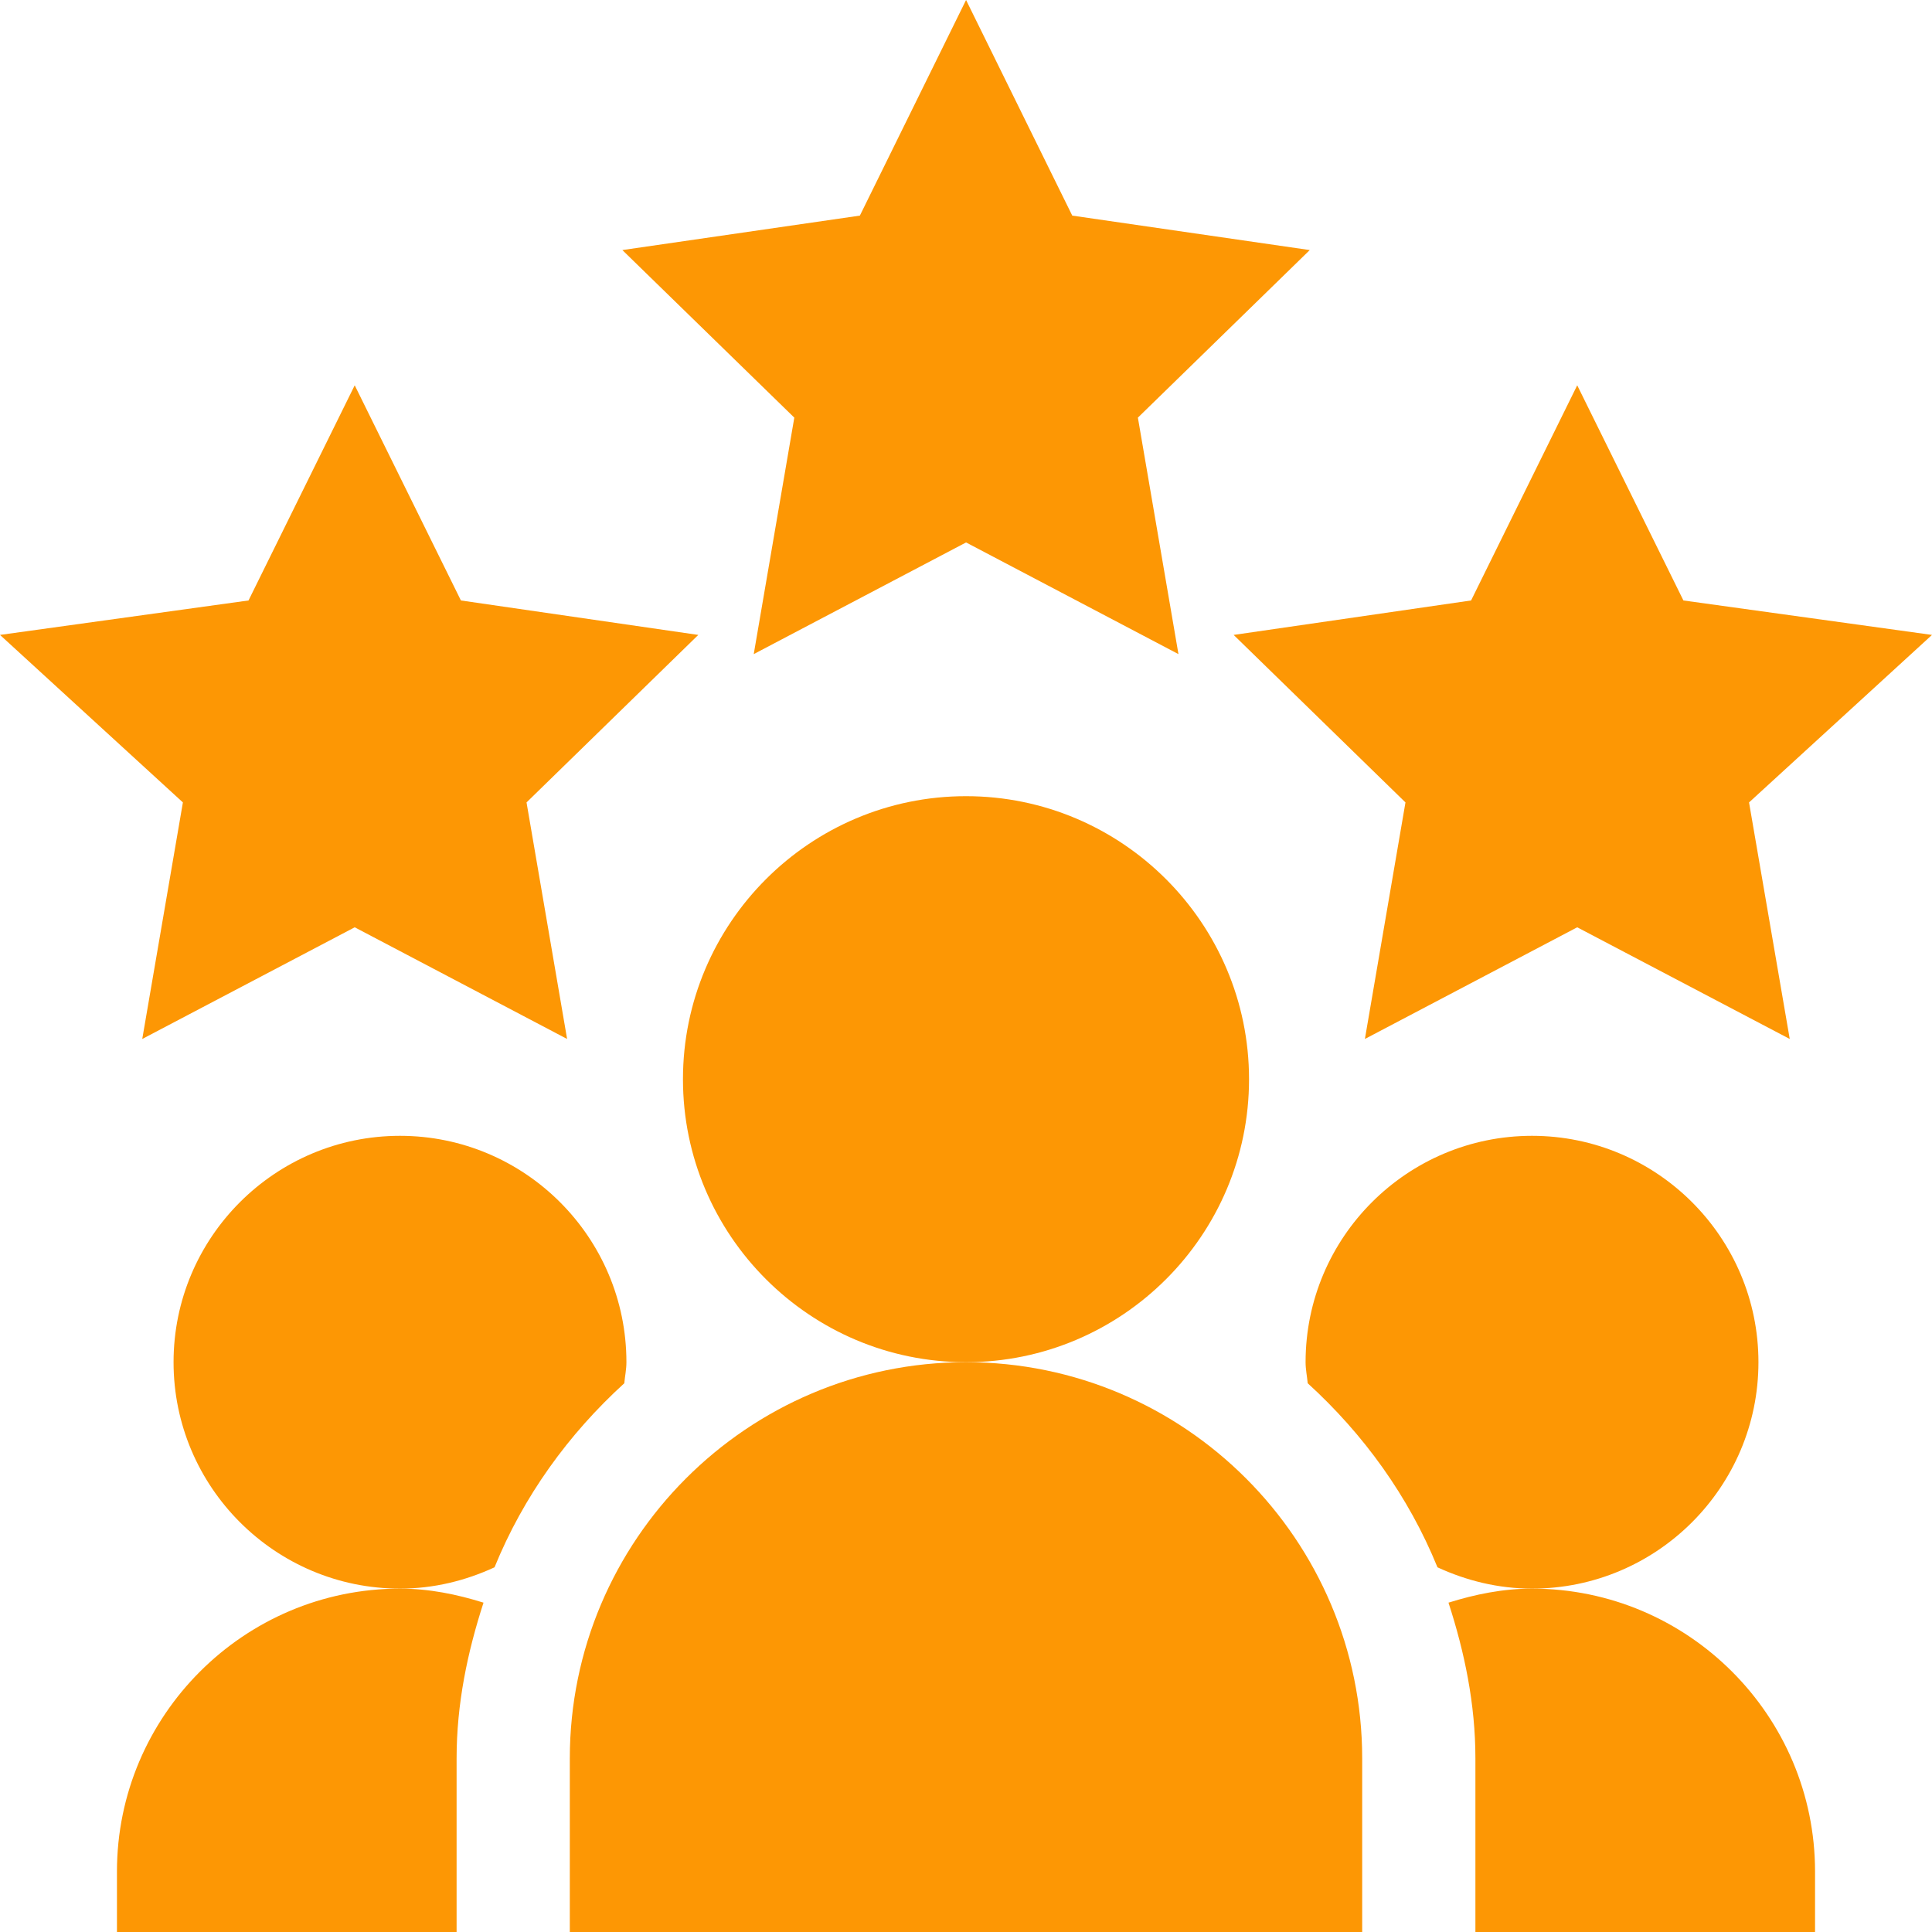
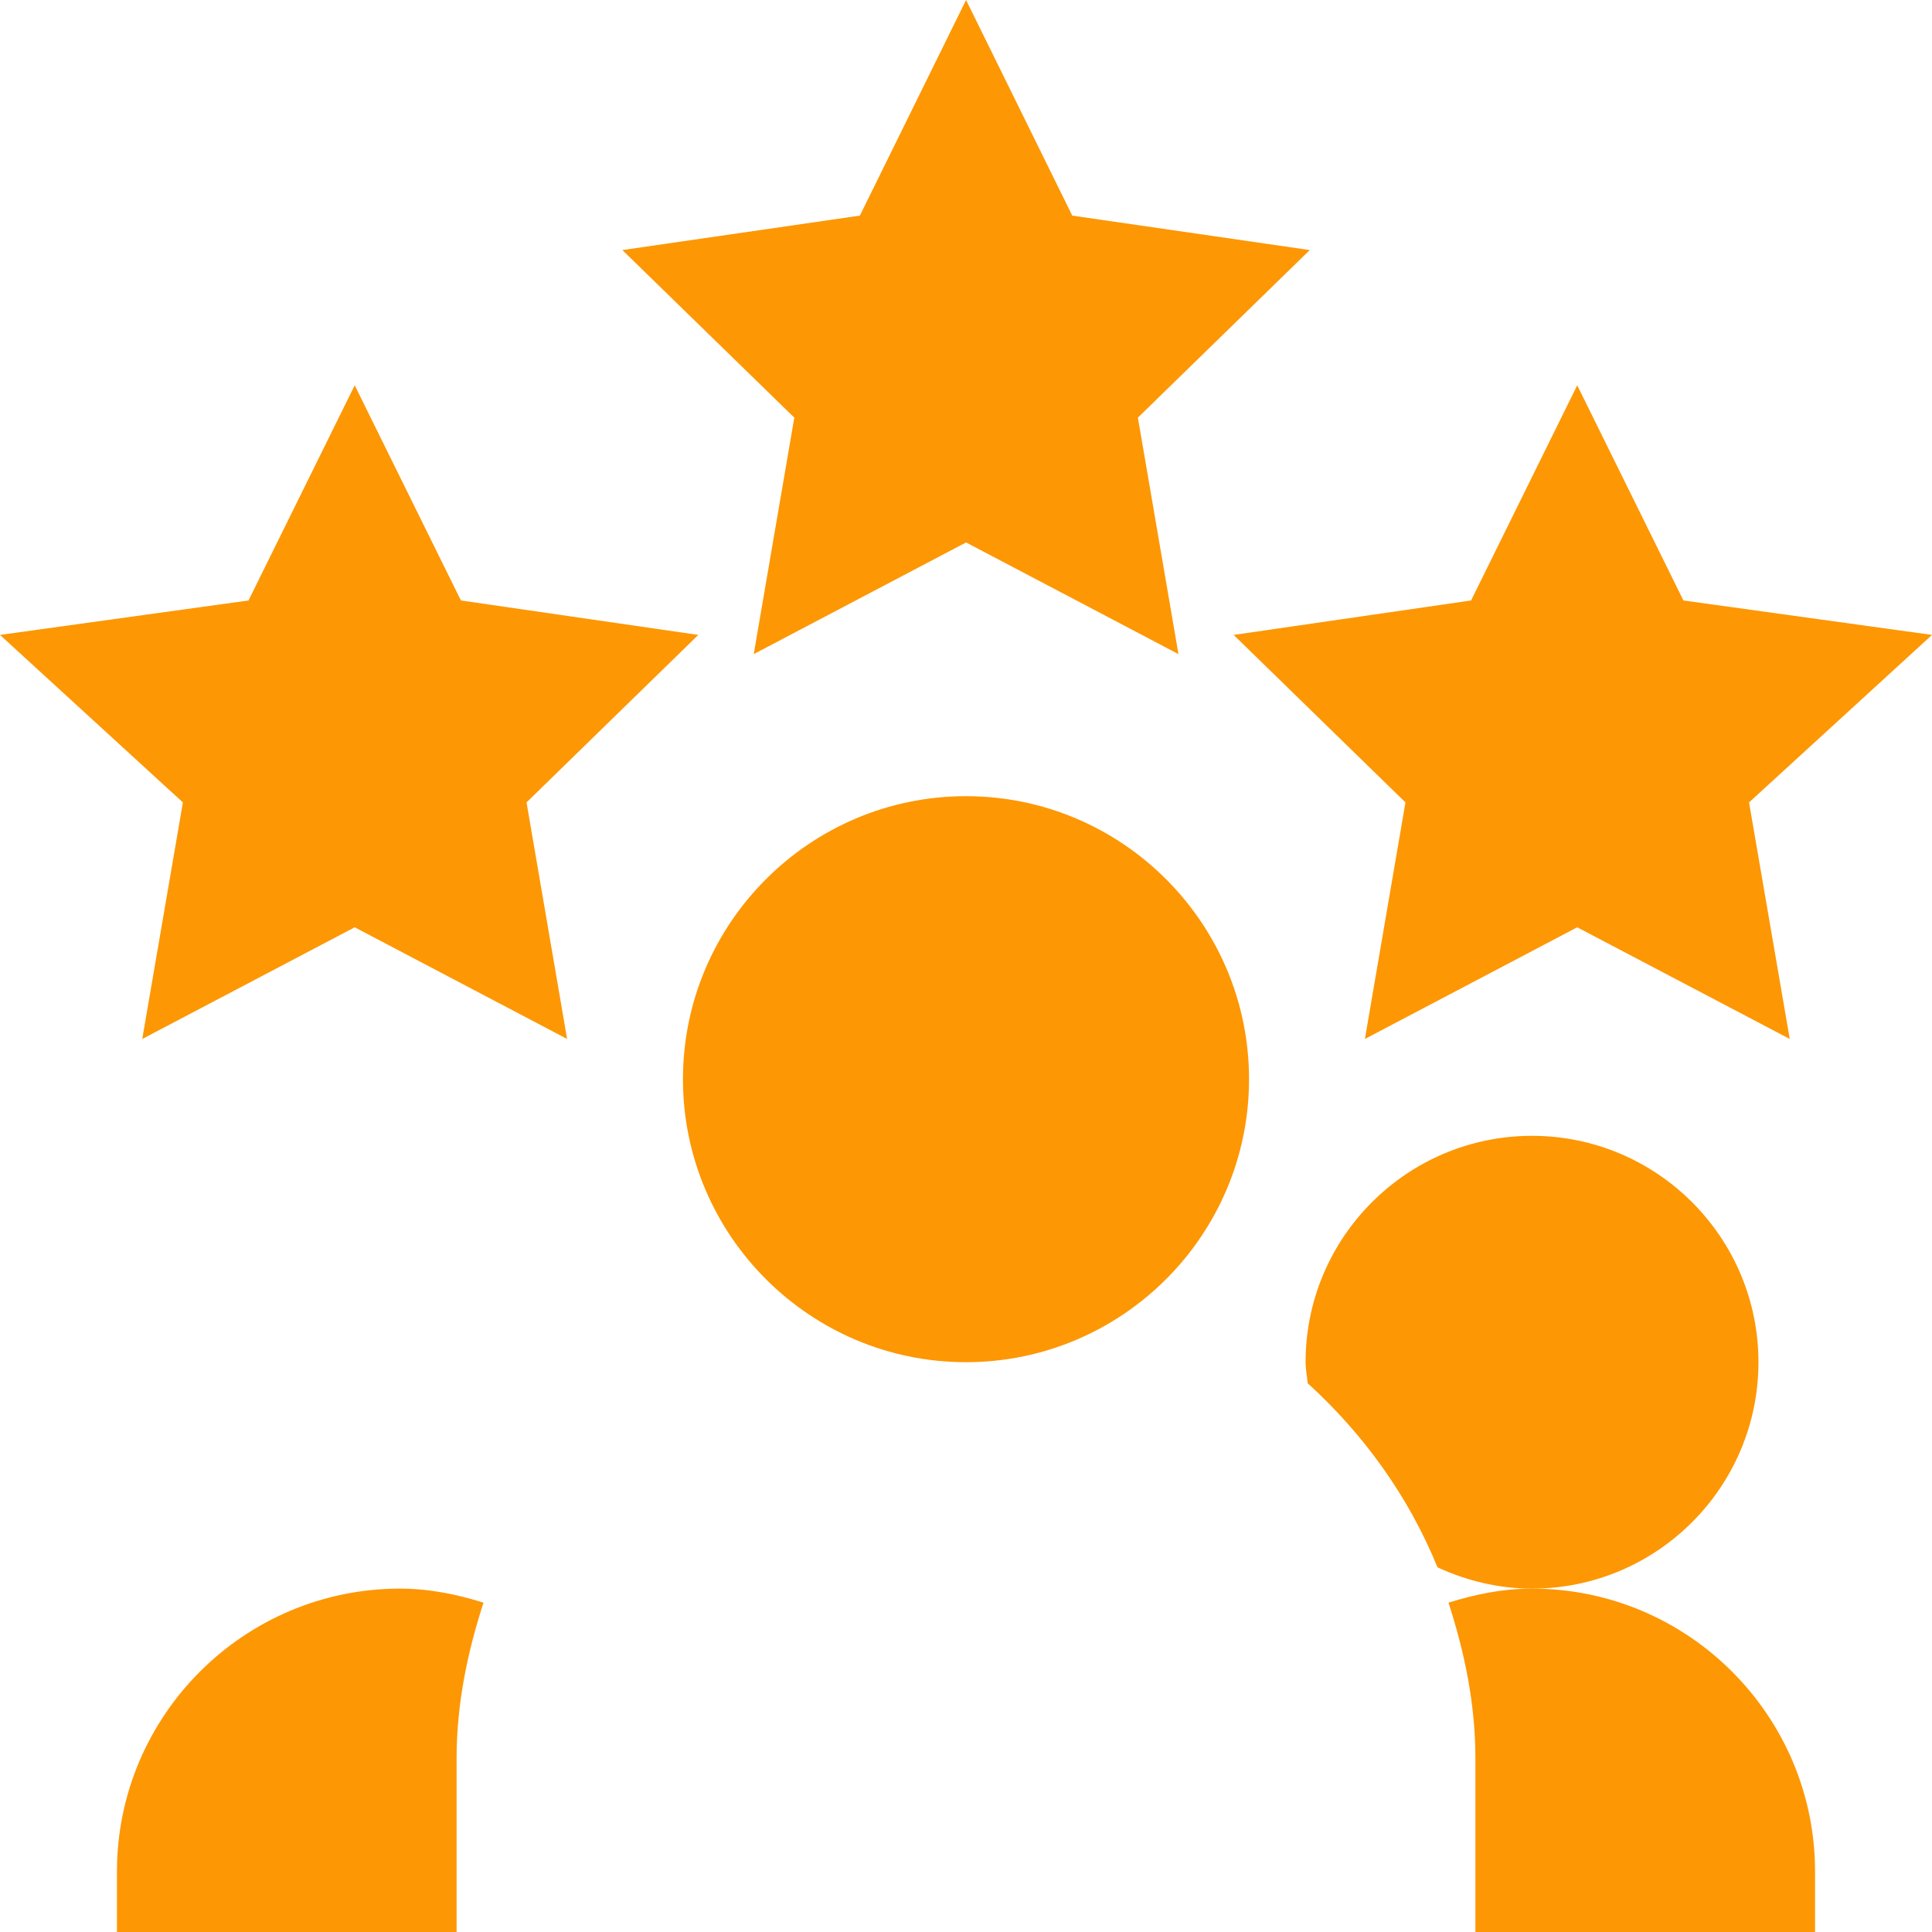
<svg xmlns="http://www.w3.org/2000/svg" width="30" height="30" viewBox="0 0 30 30" fill="none">
  <g clip-path="url(#clip0_599_31)">
    <path d="M15.001 8.423L18.299 10.157L17.669 6.485L20.338 3.883L16.65 3.348L15.001 0L13.352 3.348L9.664 3.883L12.334 6.485L11.704 10.157L15.001 8.423Z" fill="#FD9704" />
    <path d="M26.14 9.324L24.491 5.983L22.843 9.324L19.156 9.859L21.824 12.46L21.194 16.133L24.491 14.399L27.791 16.133L27.159 12.46L30 9.859L26.14 9.324Z" fill="#FD9704" />
    <path d="M2.84 12.46L2.209 16.133L5.508 14.399L8.806 16.133L8.176 12.46L10.843 9.859L7.157 9.324L5.508 5.983L3.859 9.324L0 9.859L2.84 12.46Z" fill="#FD9704" />
    <path d="M19.395 16.758C19.395 14.335 17.423 12.363 15 12.363C12.577 12.363 10.605 14.335 10.605 16.758C10.605 19.181 12.577 21.152 15 21.152C17.423 21.152 19.395 19.181 19.395 16.758Z" fill="#FD9704" />
-     <path d="M8.848 27.305V30H21.152V27.305C21.152 23.913 18.392 21.152 15 21.152C11.608 21.152 8.848 23.913 8.848 27.305Z" fill="#FD9704" />
    <path d="M28.184 29.062C28.184 26.64 26.212 24.668 23.789 24.668C23.335 24.668 22.905 24.757 22.492 24.886C22.741 25.653 22.91 26.456 22.91 27.305V30H28.184V29.062Z" fill="#FD9704" />
    <path d="M27.305 21.152C27.305 19.213 25.728 17.637 23.789 17.637C21.85 17.637 20.273 19.213 20.273 21.152C20.273 21.264 20.296 21.37 20.306 21.479C21.173 22.269 21.872 23.234 22.321 24.337C22.769 24.544 23.264 24.668 23.789 24.668C25.728 24.668 27.305 23.091 27.305 21.152Z" fill="#FD9704" />
-     <path d="M9.694 21.479C9.704 21.37 9.727 21.264 9.727 21.152C9.727 19.213 8.15 17.637 6.211 17.637C4.272 17.637 2.695 19.213 2.695 21.152C2.695 23.091 4.272 24.668 6.211 24.668C6.736 24.668 7.231 24.544 7.679 24.337C8.128 23.234 8.827 22.269 9.694 21.479Z" fill="#FD9704" />
-     <path d="M1.816 29.062V30H7.09V27.305C7.09 26.456 7.259 25.653 7.508 24.886C7.095 24.757 6.665 24.668 6.211 24.668C3.788 24.668 1.816 26.64 1.816 29.062Z" fill="#FD9704" />
+     <path d="M1.816 29.062V30H7.09V27.305C7.09 26.456 7.259 25.653 7.508 24.886C7.095 24.757 6.665 24.668 6.211 24.668C3.788 24.668 1.816 26.64 1.816 29.062" fill="#FD9704" />
  </g>
  <defs>
    <clipPath id="clip0_599_31">
      <rect width="30" height="30" fill="white" />
    </clipPath>
  </defs>
</svg>